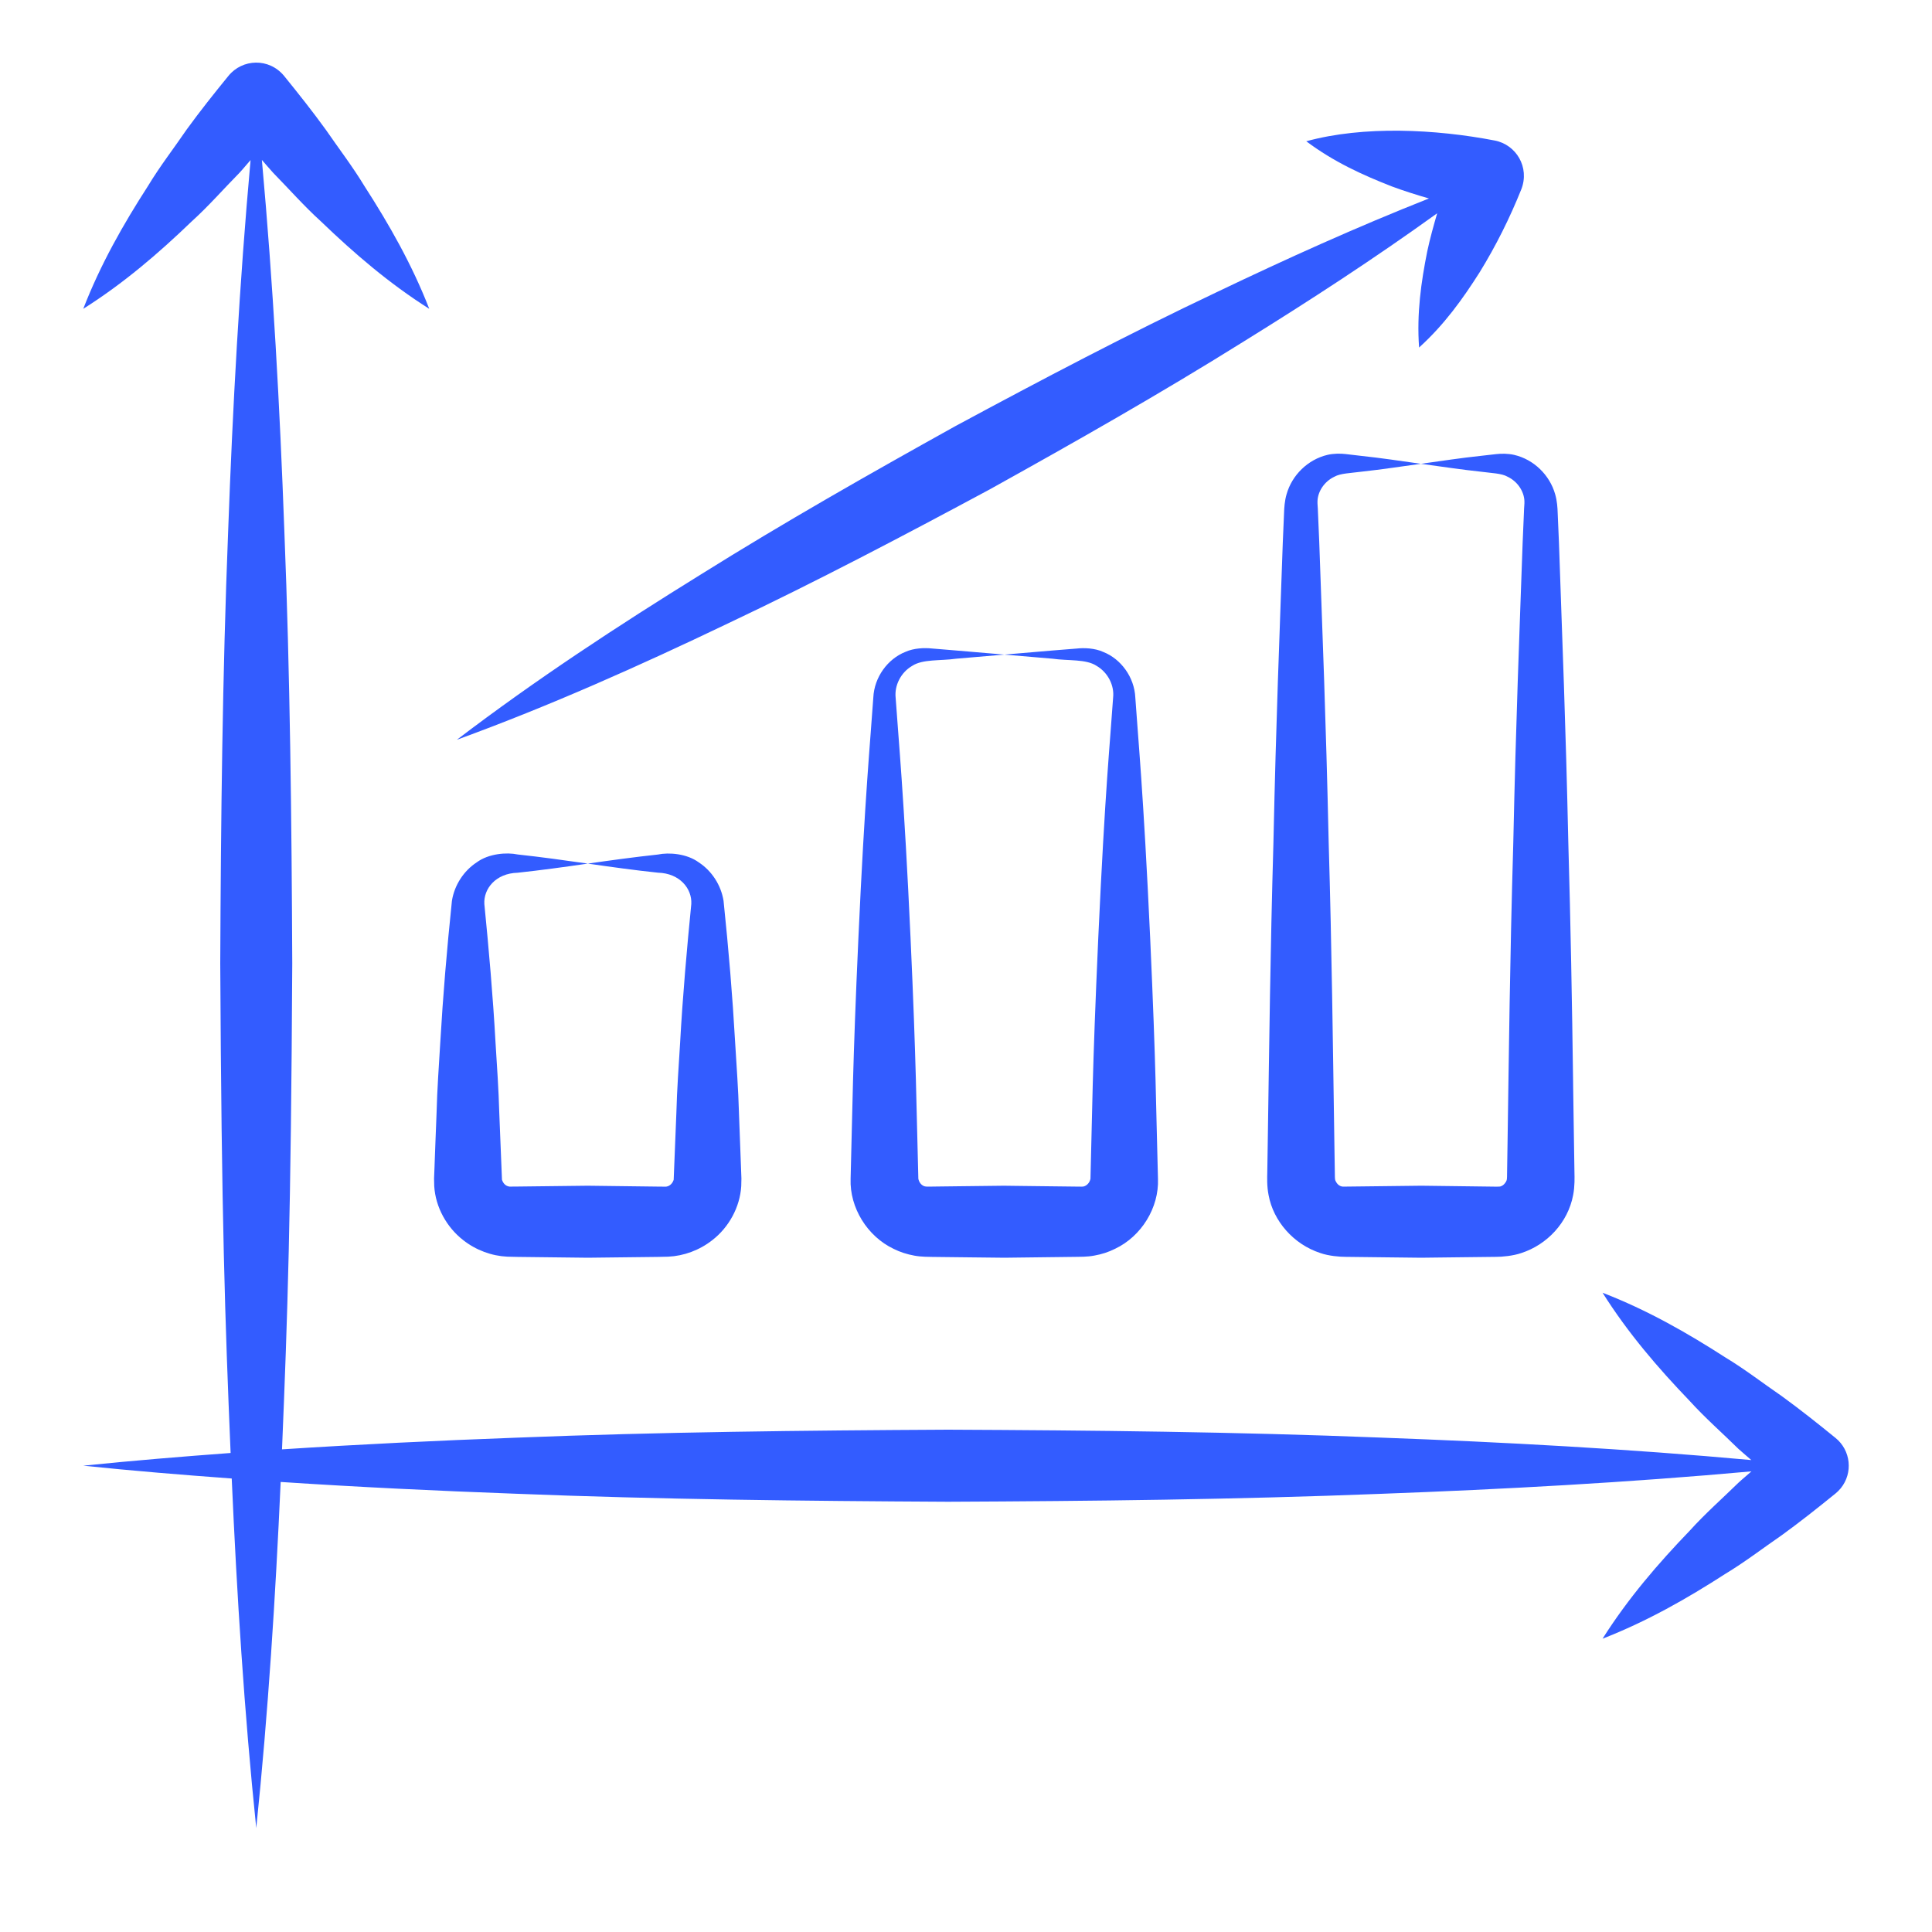
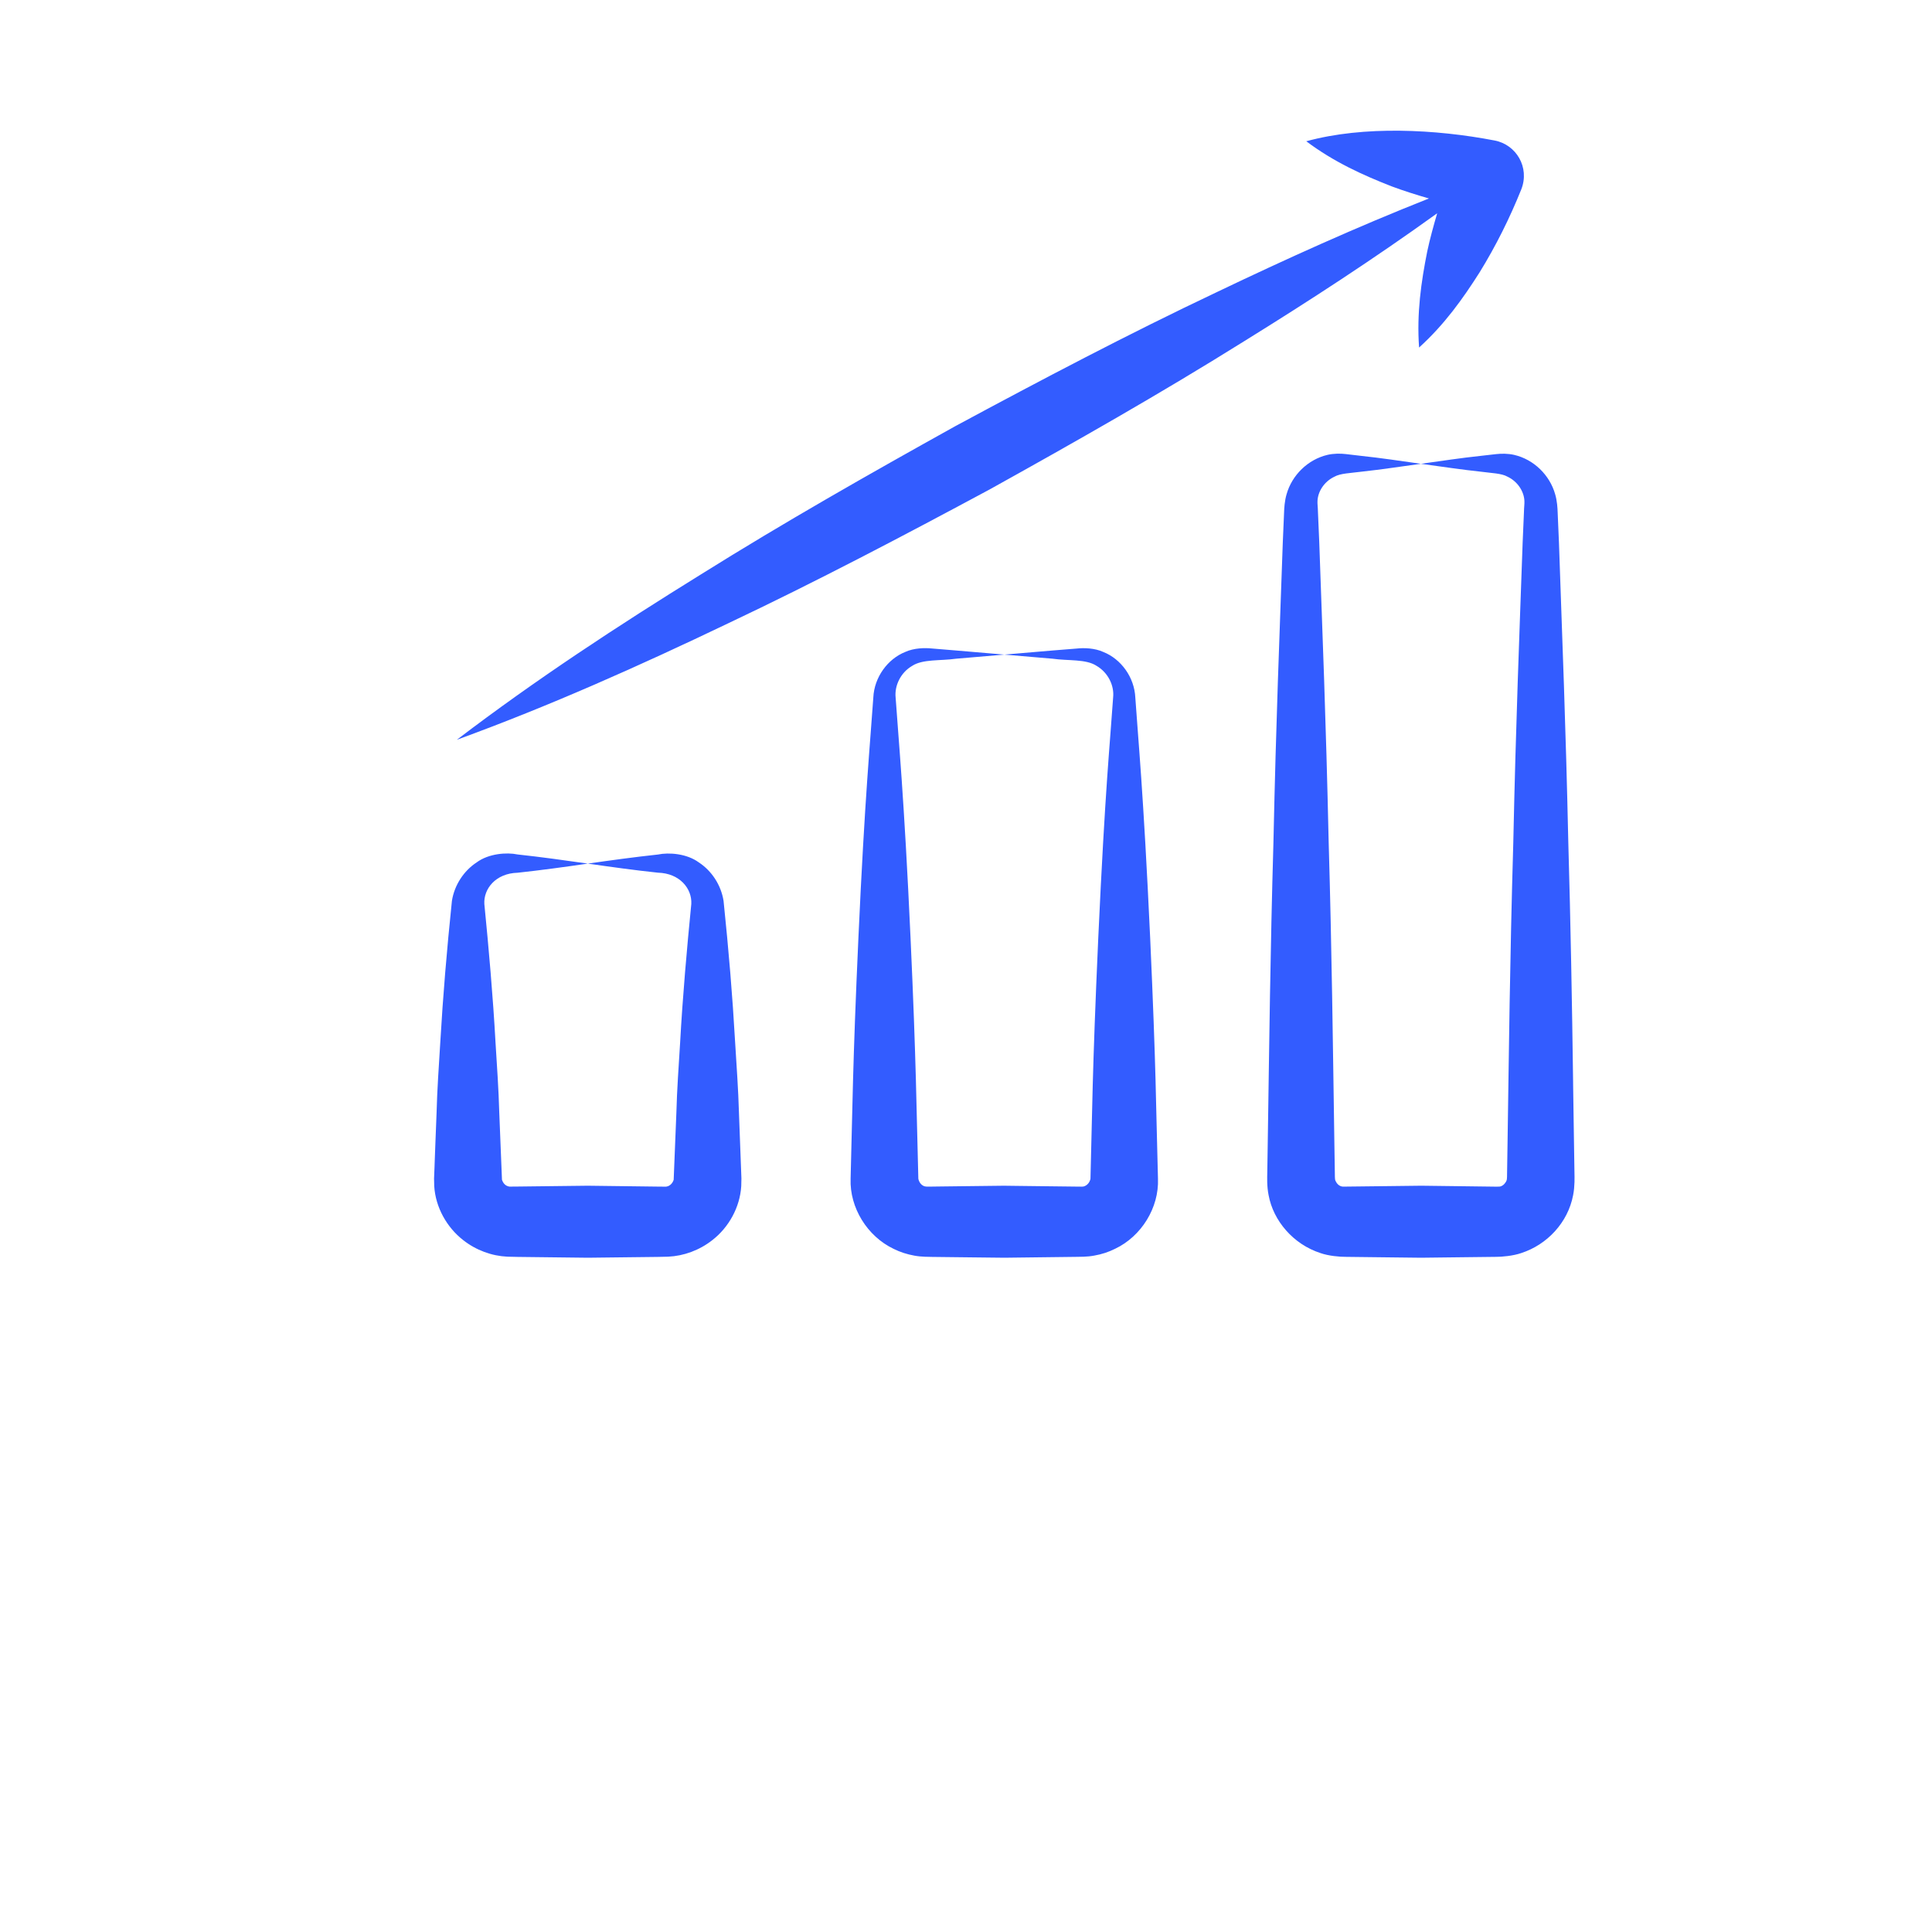
<svg xmlns="http://www.w3.org/2000/svg" width="33" height="33" viewBox="0 0 33 33" fill="none">
-   <path d="M28.863 26.144C28.322 26.706 27.809 27.301 27.373 27.99C28.133 27.694 28.815 27.305 29.471 26.882C29.806 26.68 30.113 26.443 30.433 26.223C30.748 25.995 31.051 25.754 31.352 25.51C31.383 25.485 31.415 25.453 31.442 25.42C31.654 25.158 31.614 24.773 31.352 24.561C31.051 24.316 30.748 24.075 30.434 23.847C30.113 23.627 29.807 23.389 29.472 23.187C28.817 22.765 28.134 22.375 27.373 22.081C27.808 22.771 28.321 23.367 28.861 23.929C29.124 24.219 29.416 24.474 29.693 24.747C29.765 24.813 29.841 24.874 29.914 24.939C27.801 24.747 25.689 24.633 23.576 24.555C21.114 24.457 18.653 24.431 16.191 24.42C13.73 24.433 11.268 24.459 8.807 24.557C7.477 24.606 6.147 24.67 4.817 24.756C4.912 22.473 4.97 20.782 4.992 16.456C4.981 13.995 4.955 11.533 4.857 9.071C4.78 6.958 4.665 4.845 4.473 2.732C4.539 2.805 4.6 2.881 4.667 2.953C4.939 3.231 5.195 3.522 5.485 3.785C6.047 4.325 6.643 4.839 7.332 5.275C7.036 4.515 6.646 3.832 6.224 3.177C6.021 2.842 5.785 2.535 5.564 2.214C5.337 1.9 5.096 1.597 4.852 1.296C4.595 0.985 4.14 1.003 3.902 1.296C3.657 1.596 3.416 1.899 3.188 2.213C2.969 2.534 2.731 2.84 2.529 3.175C2.106 3.831 1.717 4.514 1.422 5.275C2.112 4.839 2.708 4.327 3.27 3.786C3.561 3.523 3.815 3.231 4.088 2.954C4.155 2.883 4.215 2.806 4.28 2.734C4.089 4.846 3.974 6.959 3.897 9.072C3.799 11.533 3.773 13.995 3.762 16.456C3.784 20.81 3.843 22.531 3.939 24.818C3.1 24.88 2.261 24.949 1.422 25.035C2.267 25.123 3.112 25.192 3.958 25.254C4.046 27.244 4.171 29.235 4.377 31.225C4.581 29.255 4.705 27.284 4.794 25.313C6.131 25.401 7.469 25.465 8.807 25.514C11.268 25.612 13.73 25.638 16.191 25.651C18.653 25.64 21.114 25.613 23.576 25.516C25.689 25.438 27.803 25.323 29.916 25.132C29.843 25.198 29.766 25.259 29.694 25.326C29.416 25.598 29.125 25.854 28.863 26.144Z" fill="#335CFF" />
  <path d="M7.52 17.81C7.496 18.209 7.467 18.608 7.457 19.008C7.454 19.069 7.42 19.968 7.423 19.906L7.417 20.056L7.414 20.13L7.417 20.26C7.439 20.62 7.63 20.964 7.914 21.184C8.132 21.355 8.4 21.453 8.666 21.465L8.842 21.469L10.04 21.483L11.238 21.469L11.414 21.465C11.679 21.453 11.947 21.355 12.165 21.184C12.45 20.964 12.639 20.619 12.661 20.26L12.664 20.13C12.66 20.023 12.619 18.932 12.622 19.008C12.611 18.608 12.581 18.209 12.557 17.81C12.511 17 12.447 16.239 12.359 15.388C12.316 15.115 12.154 14.873 11.937 14.731C11.731 14.579 11.424 14.557 11.238 14.596C10.838 14.639 10.439 14.694 10.04 14.751C10.439 14.808 10.838 14.864 11.238 14.906C11.613 14.916 11.822 15.181 11.808 15.44C11.734 16.187 11.66 17.023 11.617 17.81C11.593 18.209 11.563 18.608 11.553 19.008L11.507 20.151C11.49 20.206 11.447 20.256 11.388 20.267C11.38 20.269 11.37 20.269 11.361 20.269L11.238 20.268L10.04 20.253L8.842 20.267L8.719 20.268C8.709 20.269 8.7 20.268 8.692 20.266C8.643 20.257 8.597 20.221 8.574 20.151L8.528 19.008C8.517 18.608 8.489 18.209 8.464 17.81C8.421 17.023 8.347 16.186 8.273 15.441C8.258 15.182 8.466 14.917 8.842 14.907C9.241 14.864 9.641 14.809 10.04 14.751C9.641 14.694 9.241 14.638 8.842 14.595C8.656 14.556 8.348 14.578 8.142 14.73C7.925 14.872 7.762 15.114 7.719 15.388C7.631 16.239 7.567 17 7.52 17.81ZM19.392 11.914C19.376 11.567 19.147 11.255 18.845 11.136C18.701 11.07 18.519 11.063 18.388 11.078L17.977 11.111L17.155 11.181L17.977 11.251C18.248 11.29 18.549 11.254 18.73 11.373C18.927 11.488 19.035 11.71 19.013 11.914C18.961 12.685 18.878 13.438 18.759 16.025C18.654 18.366 18.657 18.996 18.626 20.135C18.613 20.194 18.577 20.238 18.529 20.259C18.517 20.265 18.505 20.267 18.493 20.268C18.484 20.27 18.479 20.268 18.388 20.268C18.306 20.267 17.092 20.253 17.155 20.253C17.093 20.254 15.842 20.268 15.922 20.268C15.832 20.268 15.826 20.27 15.817 20.267C15.805 20.266 15.793 20.264 15.781 20.259C15.732 20.238 15.699 20.193 15.686 20.135C15.654 18.977 15.651 18.165 15.553 16.025C15.443 13.61 15.344 12.588 15.298 11.914C15.277 11.711 15.384 11.488 15.58 11.374C15.761 11.255 16.062 11.29 16.333 11.251L17.155 11.181L16.333 11.111L15.922 11.077C15.791 11.063 15.609 11.069 15.464 11.135C15.162 11.255 14.933 11.567 14.917 11.914C14.869 12.623 14.772 13.597 14.662 16.025C14.563 18.2 14.561 18.963 14.529 20.135C14.511 20.628 14.814 21.117 15.263 21.331C15.374 21.387 15.495 21.425 15.617 21.447C15.743 21.471 15.876 21.467 15.922 21.469C15.984 21.47 17.235 21.484 17.155 21.483C17.242 21.482 18.46 21.467 18.388 21.468C18.434 21.466 18.567 21.471 18.693 21.446C18.815 21.425 18.936 21.386 19.047 21.33C19.497 21.117 19.798 20.627 19.779 20.135C19.742 18.806 19.75 18.339 19.646 16.025C19.53 13.512 19.437 12.585 19.392 11.914ZM25.552 7.757L25.296 7.786C24.954 7.822 24.612 7.875 24.27 7.922C24.612 7.968 24.954 8.021 25.296 8.057C25.471 8.081 25.648 8.084 25.747 8.141C25.923 8.223 26.031 8.395 26.038 8.555C26.041 8.609 26.032 8.655 26.03 8.753L26.008 9.266C25.952 10.862 25.893 12.304 25.848 14.395C25.788 16.467 25.774 17.951 25.75 19.524L25.742 20.037C25.742 20.149 25.737 20.154 25.731 20.168C25.726 20.184 25.714 20.197 25.705 20.211C25.685 20.238 25.656 20.258 25.626 20.266C25.599 20.269 25.621 20.268 25.552 20.269C25.482 20.268 24.204 20.252 24.27 20.253C24.208 20.254 22.906 20.269 22.988 20.268C22.919 20.268 22.941 20.269 22.915 20.265C22.885 20.258 22.856 20.238 22.836 20.211C22.827 20.197 22.817 20.183 22.811 20.168C22.805 20.154 22.8 20.149 22.8 20.037L22.792 19.524C22.765 17.743 22.749 16.269 22.695 14.395C22.646 12.197 22.59 10.887 22.534 9.266L22.512 8.753C22.51 8.655 22.501 8.609 22.504 8.555C22.511 8.395 22.619 8.224 22.794 8.142C22.893 8.085 23.07 8.081 23.244 8.058C23.586 8.021 23.928 7.969 24.27 7.922C23.928 7.874 23.586 7.822 23.244 7.786L22.988 7.756C22.899 7.745 22.78 7.745 22.676 7.769C22.339 7.848 22.068 8.116 21.976 8.441C21.942 8.555 21.935 8.682 21.933 8.753L21.911 9.266C21.852 10.973 21.799 12.194 21.751 14.395C21.697 16.269 21.681 17.756 21.654 19.524L21.646 20.037C21.645 20.094 21.637 20.262 21.669 20.416C21.749 20.85 22.088 21.253 22.556 21.404C22.692 21.452 22.886 21.469 22.988 21.468C23.05 21.469 24.353 21.484 24.27 21.483C24.344 21.482 25.625 21.467 25.552 21.468C25.654 21.469 25.848 21.451 25.985 21.403C26.424 21.261 26.781 20.884 26.87 20.415C26.901 20.262 26.894 20.095 26.893 20.037C26.89 19.859 26.868 18.41 26.87 18.498C26.852 17.13 26.827 15.763 26.788 14.395C26.743 12.344 26.688 11.018 26.628 9.266L26.606 8.753C26.604 8.681 26.597 8.555 26.563 8.441C26.471 8.116 26.2 7.848 25.864 7.77C25.761 7.746 25.642 7.746 25.552 7.757ZM16.314 7.281C14.852 8.094 13.397 8.92 11.976 9.809C10.552 10.691 9.149 11.61 7.803 12.636C9.393 12.057 10.925 11.371 12.435 10.648C13.95 9.931 15.43 9.152 16.904 8.36C18.366 7.548 19.821 6.722 21.242 5.834C22.364 5.139 23.471 4.419 24.548 3.643C24.486 3.857 24.426 4.071 24.379 4.291C24.274 4.816 24.197 5.352 24.239 5.936C24.673 5.543 24.987 5.102 25.274 4.65C25.554 4.195 25.789 3.722 25.985 3.234C26.132 2.858 25.898 2.47 25.53 2.4C24.527 2.207 23.297 2.143 22.312 2.413C22.781 2.765 23.274 2.989 23.773 3.184C23.982 3.262 24.194 3.328 24.407 3.39C23.173 3.878 21.97 4.422 20.781 4.991C19.267 5.708 17.786 6.488 16.314 7.281Z" fill="#335CFF" />
</svg>